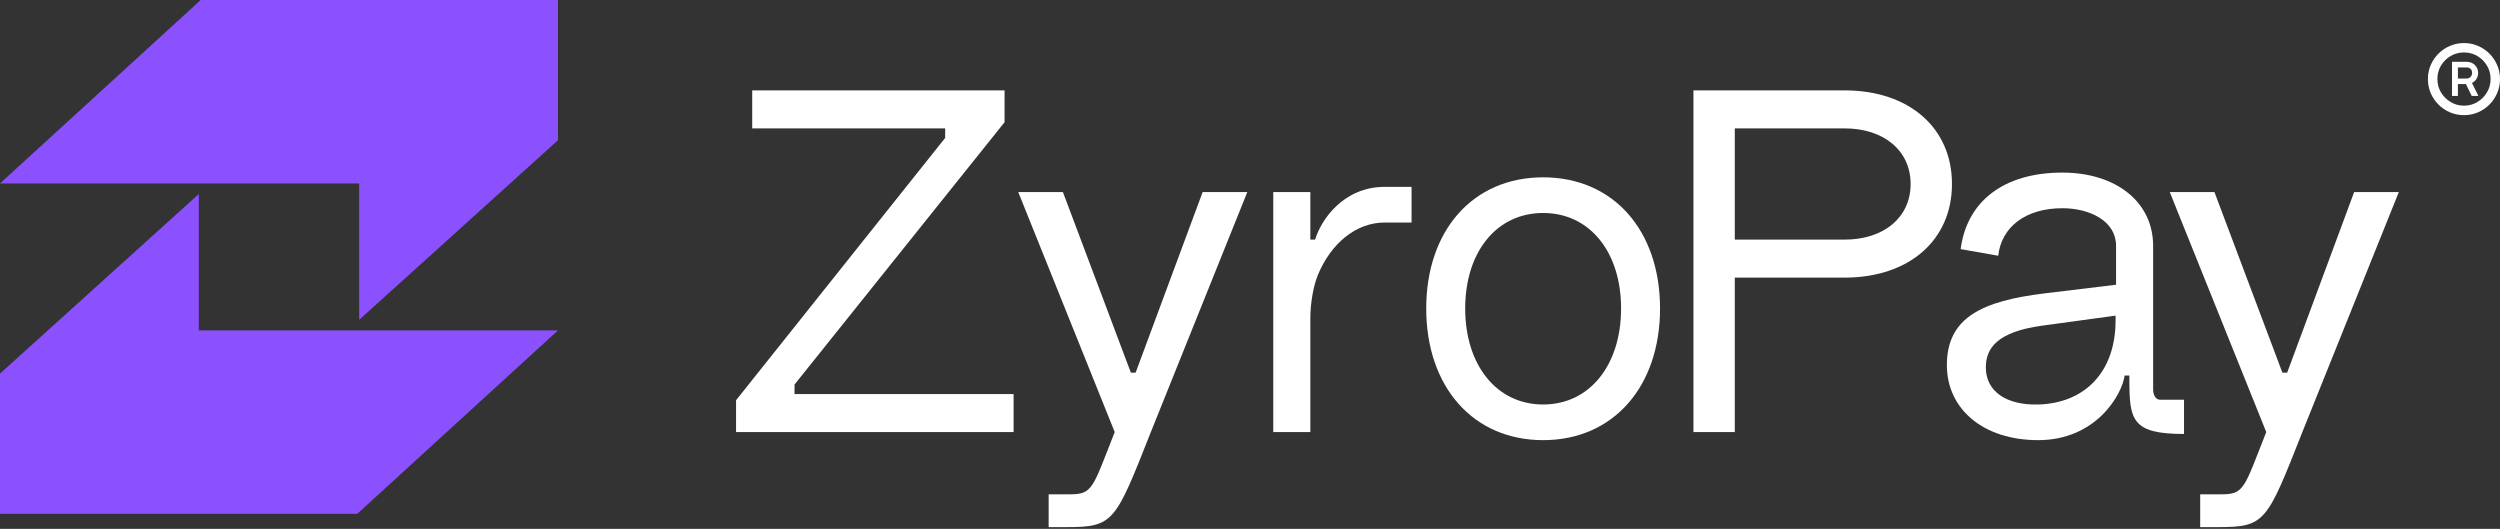
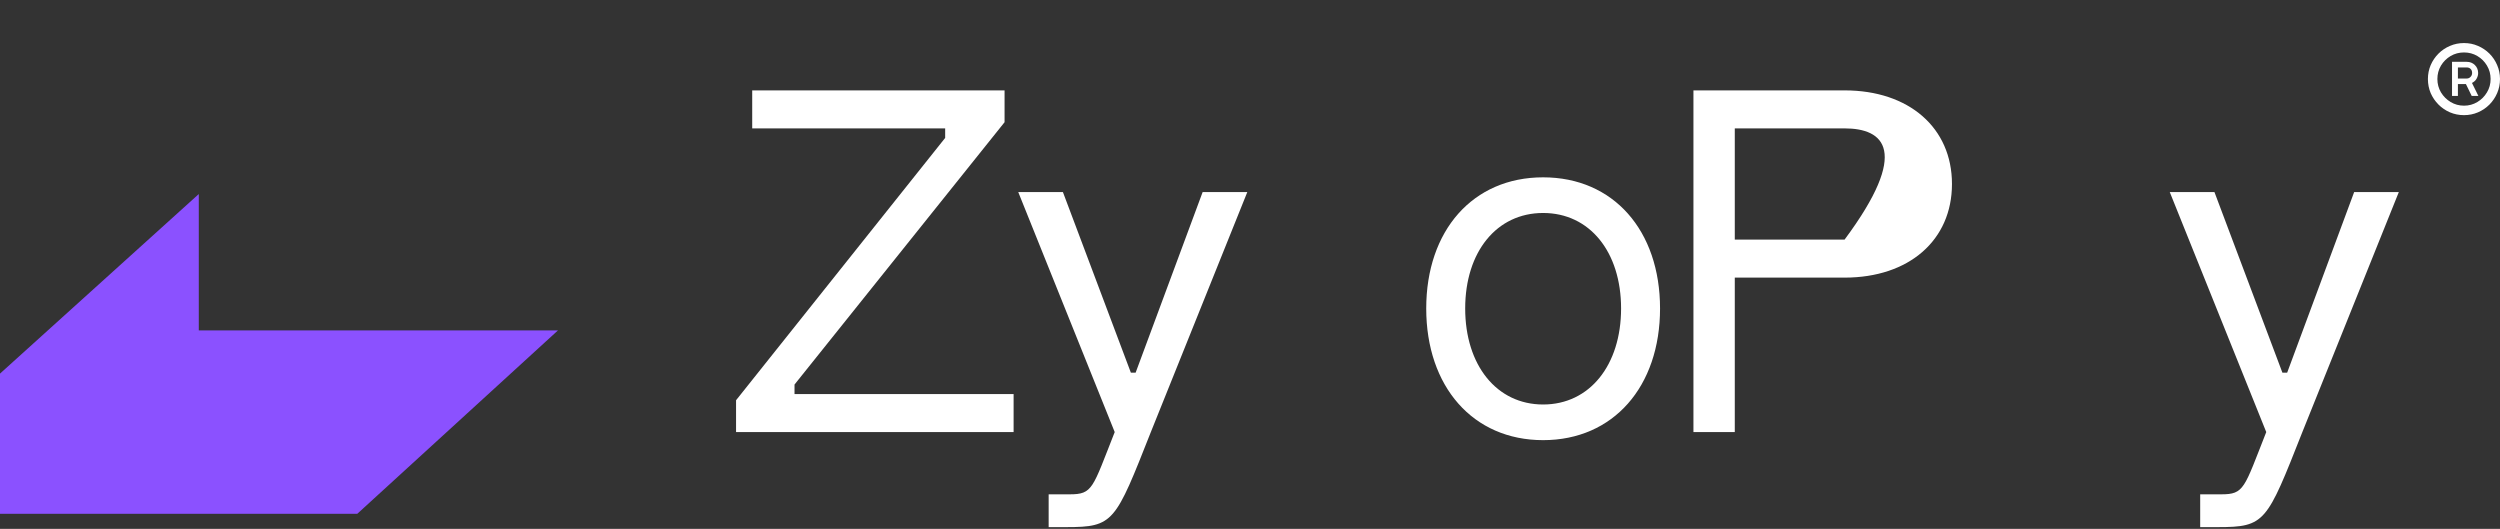
<svg xmlns="http://www.w3.org/2000/svg" width="104" height="22" viewBox="0 0 104 22" fill="none">
  <rect x="0" y="0" width="104" height="22" fill="#333333" stroke="none" />
  <path d="M102.501 4.79C102.295 4.79 102.101 4.751 101.919 4.674C101.737 4.596 101.578 4.488 101.441 4.35C101.303 4.211 101.195 4.052 101.116 3.872C101.04 3.69 101.001 3.495 101.001 3.287C101.001 3.081 101.04 2.888 101.116 2.709C101.195 2.527 101.303 2.368 101.441 2.23C101.578 2.093 101.737 1.986 101.919 1.909C102.101 1.83 102.295 1.791 102.501 1.791C102.709 1.791 102.902 1.83 103.082 1.909C103.264 1.986 103.423 2.093 103.561 2.23C103.698 2.368 103.805 2.527 103.882 2.709C103.961 2.888 104 3.081 104 3.287C104 3.495 103.961 3.69 103.882 3.872C103.805 4.052 103.698 4.211 103.561 4.35C103.423 4.488 103.264 4.596 103.082 4.674C102.902 4.751 102.709 4.79 102.501 4.79ZM102.504 4.396C102.706 4.396 102.89 4.345 103.058 4.244C103.226 4.143 103.359 4.009 103.458 3.842C103.559 3.674 103.609 3.489 103.609 3.287C103.609 3.083 103.559 2.898 103.458 2.73C103.359 2.562 103.226 2.429 103.058 2.33C102.89 2.231 102.706 2.182 102.504 2.182C102.3 2.182 102.114 2.231 101.946 2.33C101.779 2.429 101.645 2.562 101.544 2.73C101.445 2.898 101.395 3.083 101.395 3.287C101.395 3.489 101.445 3.674 101.544 3.842C101.645 4.009 101.779 4.143 101.946 4.244C102.114 4.345 102.3 4.396 102.504 4.396ZM102.004 3.99V2.572H102.616C102.753 2.572 102.866 2.617 102.955 2.706C103.044 2.793 103.089 2.903 103.091 3.036C103.091 3.119 103.069 3.198 103.025 3.275C102.982 3.35 102.919 3.408 102.834 3.451L103.1 3.99H102.822L102.582 3.496H102.249V3.99H102.004ZM102.249 3.266H102.619C102.679 3.266 102.731 3.244 102.773 3.199C102.818 3.155 102.84 3.1 102.84 3.036C102.84 2.963 102.819 2.907 102.776 2.866C102.734 2.826 102.681 2.806 102.619 2.806H102.249V3.266Z" fill="white" />
-   <path d="M23.212 0H8.35L0 7.631H14.942V13.304L23.212 5.833V0Z" fill="#8B51FF" />
  <path d="M5.53131e-05 21.375L14.862 21.375L23.212 13.744L8.27 13.744V8.071L5.53131e-05 15.542V21.375Z" fill="#8B51FF" />
  <path d="M97.933 7.99H99.791L95.778 17.974C94.295 21.73 94.236 21.928 92.259 21.928H91.528V20.564H92.397C93.366 20.564 93.347 20.327 94.276 17.974L90.262 7.99H92.121L94.948 15.503H95.146L97.933 7.99Z" fill="white" />
-   <path d="M81.563 10.363C81.82 8.386 83.343 7.18 85.794 7.18C88.028 7.18 89.57 8.405 89.57 10.224V16.195C89.57 16.452 89.689 16.63 89.867 16.63H90.855V18.053C88.7 18.053 88.582 17.48 88.582 15.819V15.621H88.384C88.285 16.392 87.217 18.31 84.786 18.31C82.512 18.31 80.99 17.025 80.99 15.187C80.99 13.21 82.453 12.518 85.082 12.201L88.028 11.845V10.224C88.028 9.196 86.941 8.662 85.794 8.662C84.272 8.662 83.263 9.433 83.125 10.639L81.563 10.363ZM88.008 13.13L84.964 13.546C83.066 13.803 82.611 14.495 82.611 15.285C82.611 16.294 83.481 16.867 84.805 16.827C86.723 16.768 88.008 15.483 88.008 13.328V13.13Z" fill="white" />
-   <path d="M76.734 3.76C79.422 3.76 81.202 5.322 81.202 7.654C81.202 9.987 79.422 11.549 76.734 11.549H72.167V17.974H70.447V3.76H76.734ZM76.734 9.968C78.375 9.968 79.482 9.038 79.482 7.654C79.482 6.271 78.375 5.341 76.734 5.341H72.167V9.968H76.734Z" fill="white" />
+   <path d="M76.734 3.76C79.422 3.76 81.202 5.322 81.202 7.654C81.202 9.987 79.422 11.549 76.734 11.549H72.167V17.974H70.447V3.76H76.734ZM76.734 9.968C79.482 6.271 78.375 5.341 76.734 5.341H72.167V9.968H76.734Z" fill="white" />
  <path d="M59.331 12.833C59.331 9.591 61.268 7.377 64.194 7.377C67.12 7.377 69.058 9.591 69.058 12.833C69.058 16.076 67.12 18.31 64.194 18.31C61.268 18.31 59.331 16.076 59.331 12.833ZM60.952 12.833C60.952 15.186 62.257 16.827 64.194 16.827C66.132 16.827 67.437 15.186 67.437 12.833C67.437 10.481 66.132 8.86 64.194 8.86C62.257 8.86 60.952 10.481 60.952 12.833Z" fill="white" />
-   <path d="M57.614 7.773H58.721V9.256H57.614C56.389 9.256 55.361 10.146 54.827 11.431C54.629 11.905 54.51 12.637 54.51 13.25V17.975H52.968V7.991H54.51V9.968H54.708C54.945 9.177 55.855 7.773 57.614 7.773Z" fill="white" />
  <path d="M50.03 7.99H51.888L47.875 17.974C46.392 21.73 46.333 21.928 44.356 21.928H43.624V20.564H44.494C45.463 20.564 45.443 20.327 46.372 17.974L42.359 7.99H44.217L47.044 15.503H47.242L50.03 7.99Z" fill="white" />
  <path d="M33.052 16.393H42.166V17.974H30.62V16.65L39.319 5.737V5.341H31.292V3.76H41.79V5.084L33.052 15.997V16.393Z" fill="white" />
</svg>